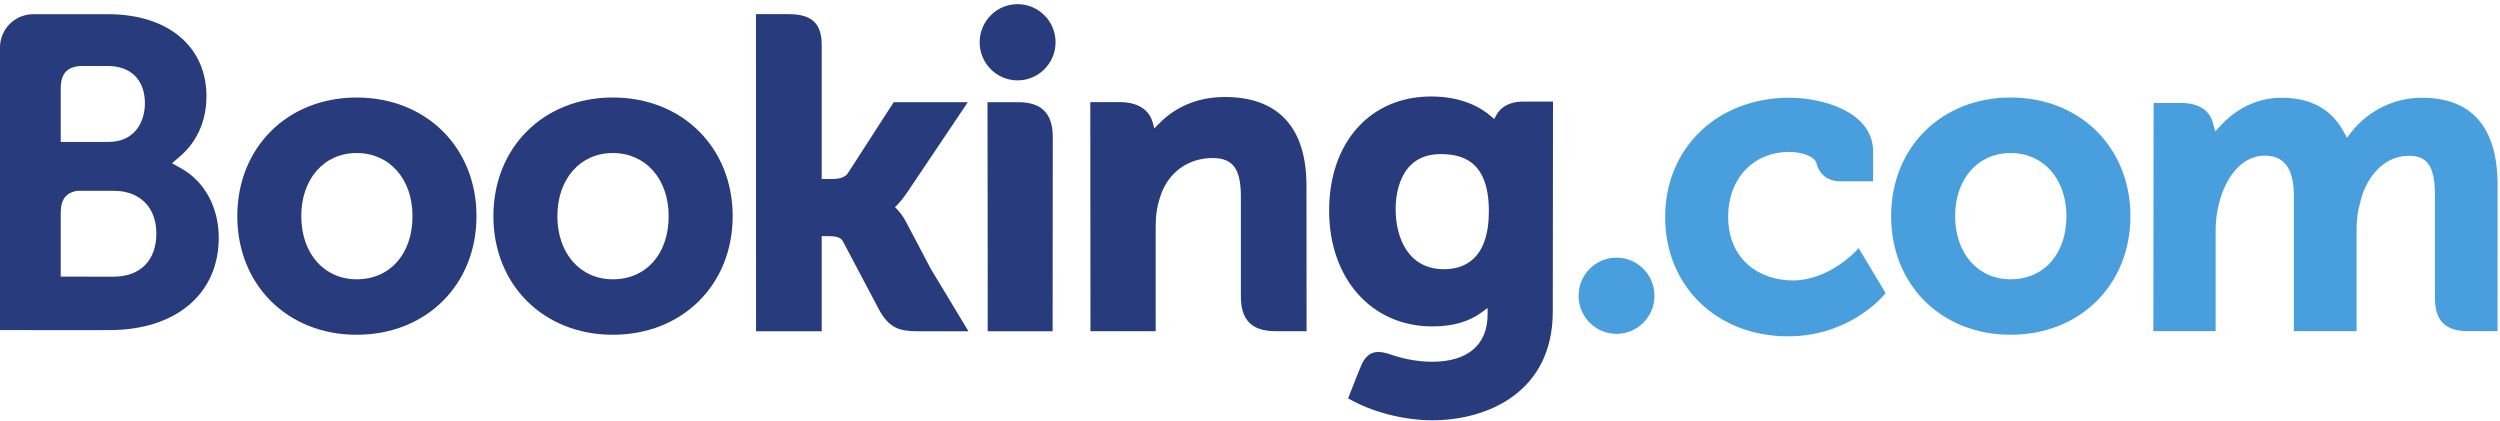
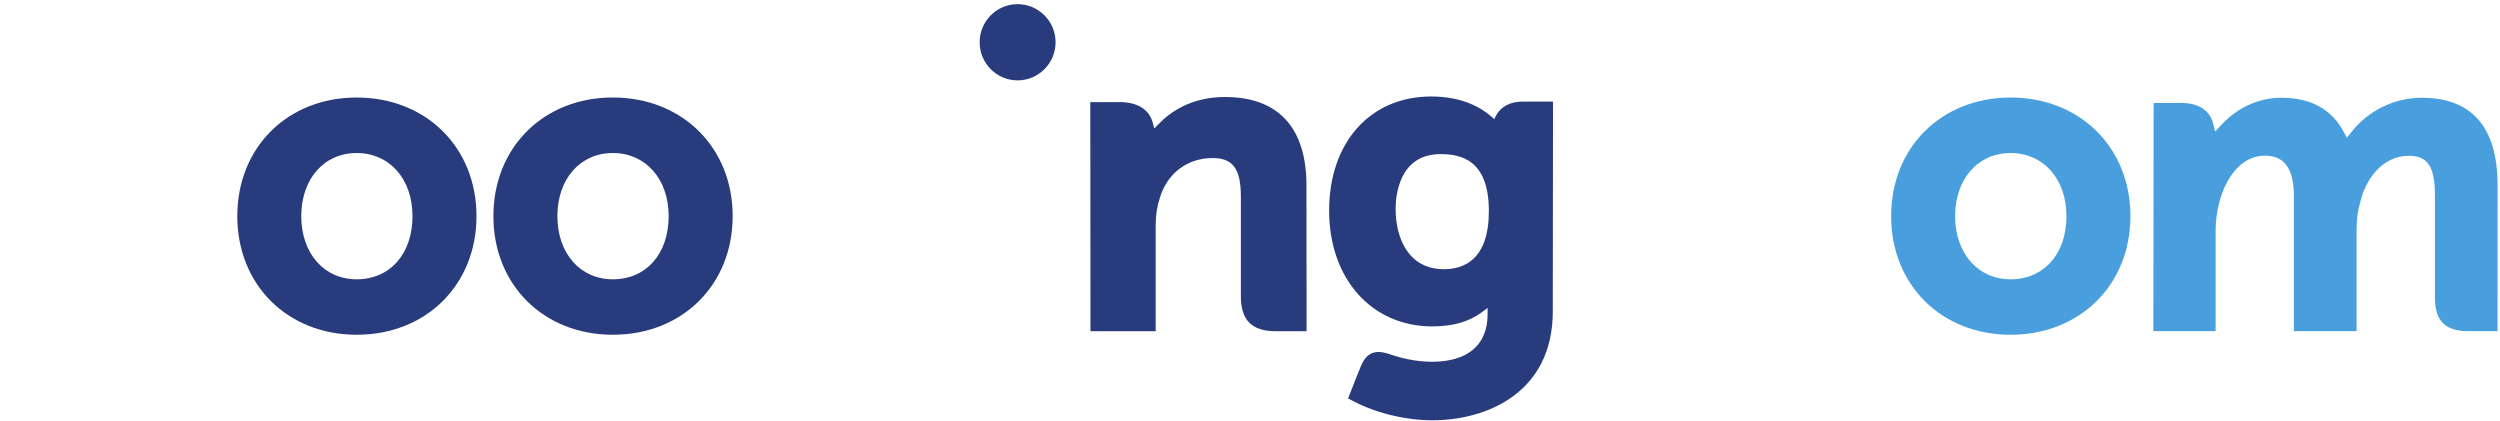
<svg xmlns="http://www.w3.org/2000/svg" width="101" height="17" viewBox="0 0 101 17" fill="none">
  <path d="M39.578 1.708C39.578 0.857 40.264 0.168 41.109 0.168C41.956 0.168 42.645 0.857 42.645 1.708C42.645 2.558 41.956 3.247 41.109 3.247C40.264 3.247 39.578 2.558 39.578 1.708Z" fill="#273B7D" />
-   <path d="M63.775 11.949C63.775 11.098 64.461 10.408 65.306 10.408C66.153 10.408 66.841 11.098 66.841 11.949C66.841 12.799 66.153 13.488 65.306 13.488C64.461 13.488 63.775 12.799 63.775 11.949Z" fill="#499FDD" />
  <path d="M14.409 11.284C13.088 11.284 12.171 10.233 12.171 8.732C12.171 7.232 13.088 6.182 14.409 6.182C15.738 6.182 16.665 7.232 16.665 8.732C16.665 10.257 15.757 11.284 14.409 11.284ZM14.409 3.94C11.615 3.94 9.587 5.956 9.587 8.732C9.587 11.509 11.615 13.524 14.409 13.524C17.214 13.524 19.25 11.509 19.25 8.732C19.25 5.956 17.214 3.94 14.409 3.94Z" fill="#273B7D" />
-   <path d="M36.608 8.972C36.5 8.767 36.375 8.594 36.243 8.456L36.158 8.367L36.247 8.281C36.375 8.146 36.506 7.985 36.633 7.799L39.099 4.129H36.105L34.252 7C34.148 7.154 33.936 7.232 33.619 7.232H33.197V1.803C33.197 0.717 32.521 0.57 31.791 0.57H30.542L30.544 13.383H33.197V9.54H33.445C33.747 9.54 33.953 9.575 34.048 9.739L35.511 12.505C35.92 13.255 36.327 13.383 37.093 13.383H39.126L37.612 10.876L36.608 8.972Z" fill="#273B7D" />
  <path d="M49.485 3.919C48.136 3.919 47.275 4.519 46.793 5.027L46.632 5.19L46.575 4.968C46.433 4.425 45.956 4.125 45.237 4.125H44.048L44.055 13.38H46.69V9.115C46.69 8.698 46.744 8.336 46.854 8.006C47.147 7.006 47.965 6.385 48.988 6.385C49.81 6.385 50.131 6.819 50.131 7.942V11.973C50.131 12.932 50.574 13.38 51.532 13.38H52.786L52.781 7.494C52.781 5.155 51.642 3.919 49.486 3.919" fill="#273B7D" />
-   <path d="M41.144 4.129H39.895L39.904 11.285H39.903V13.382H41.236C41.253 13.382 41.266 13.384 41.283 13.384L41.904 13.382H42.522V13.379H42.526L42.532 5.534C42.532 4.588 42.08 4.129 41.145 4.129" fill="#273B7D" />
  <path d="M24.758 11.284C23.437 11.284 22.518 10.233 22.518 8.732C22.518 7.231 23.437 6.182 24.758 6.182C26.084 6.182 27.014 7.231 27.014 8.732C27.014 10.257 26.106 11.284 24.758 11.284ZM24.758 3.939C21.961 3.939 19.933 5.956 19.933 8.732C19.933 11.509 21.961 13.524 24.758 13.524C27.56 13.524 29.6 11.509 29.6 8.732C29.6 5.956 27.56 3.939 24.758 3.939Z" fill="#273B7D" />
  <path d="M81.227 11.284C79.907 11.284 78.987 10.233 78.987 8.732C78.987 7.232 79.907 6.182 81.227 6.182C82.553 6.182 83.484 7.232 83.484 8.732C83.484 10.257 82.575 11.284 81.227 11.284ZM81.227 3.94C78.431 3.94 76.402 5.956 76.402 8.732C76.402 11.509 78.431 13.524 81.227 13.524C84.029 13.524 86.069 11.509 86.069 8.732C86.069 5.956 84.029 3.94 81.227 3.94Z" fill="#499FDD" />
  <path d="M58.337 10.876C56.896 10.876 56.383 9.618 56.383 8.439C56.383 7.919 56.515 6.226 58.198 6.226C59.035 6.226 60.15 6.466 60.15 8.526C60.15 10.469 59.163 10.876 58.337 10.876ZM61.517 4.104C61.017 4.104 60.633 4.304 60.44 4.668L60.367 4.81L60.245 4.704C59.82 4.335 59.057 3.898 57.819 3.898C55.356 3.898 53.697 5.751 53.697 8.508C53.697 11.262 55.413 13.187 57.869 13.187C58.707 13.187 59.37 12.991 59.896 12.592L60.099 12.439V12.697C60.099 13.933 59.301 14.615 57.853 14.615C57.15 14.615 56.51 14.443 56.082 14.288C55.523 14.119 55.196 14.259 54.969 14.82L54.76 15.338L54.464 16.095L54.647 16.193C55.573 16.685 56.779 16.979 57.869 16.979C60.112 16.979 62.732 15.829 62.732 12.592L62.742 4.104H61.518" fill="#273B7D" />
-   <path d="M4.598 11.177L2.453 11.175V8.607C2.453 8.059 2.666 7.773 3.135 7.708H4.598C5.642 7.708 6.316 8.367 6.317 9.433C6.316 10.528 5.658 11.176 4.598 11.177V11.177ZM2.453 4.251V3.575C2.453 2.984 2.703 2.703 3.251 2.666H4.349C5.29 2.666 5.854 3.23 5.854 4.174C5.854 4.893 5.468 5.733 4.383 5.733H2.453V4.251ZM7.337 6.813L6.949 6.595L7.287 6.305C7.681 5.966 8.341 5.205 8.341 3.888C8.341 1.874 6.781 0.574 4.366 0.574H1.61V0.574H1.297C0.581 0.6 0.008 1.183 0 1.904V13.336H1.265C1.268 13.337 1.269 13.336 1.27 13.337L4.42 13.336C7.105 13.336 8.837 11.873 8.837 9.607C8.837 8.387 8.277 7.344 7.336 6.813" fill="#273B7D" />
  <path d="M97.836 3.949C96.743 3.949 95.686 4.462 95.008 5.321L94.817 5.564L94.667 5.292C94.179 4.402 93.339 3.949 92.172 3.949C90.947 3.949 90.126 4.633 89.744 5.04L89.495 5.311L89.399 4.955C89.259 4.442 88.804 4.16 88.113 4.16H87.006L86.995 13.379H89.511V9.309C89.511 8.953 89.555 8.6 89.644 8.231C89.885 7.248 90.545 6.19 91.654 6.296C92.338 6.362 92.672 6.891 92.672 7.914V13.379H95.206V9.309C95.206 8.864 95.248 8.53 95.348 8.196C95.552 7.257 96.241 6.294 97.311 6.294C98.086 6.294 98.372 6.734 98.372 7.914V12.031C98.372 12.962 98.787 13.379 99.717 13.379H100.901L100.903 7.493C100.903 5.142 99.869 3.949 97.835 3.949" fill="#499FDD" />
-   <path d="M74.944 10.178C74.937 10.187 73.854 11.33 72.429 11.33C71.13 11.33 69.818 10.532 69.818 8.751C69.818 7.213 70.835 6.138 72.291 6.138C72.764 6.138 73.302 6.308 73.386 6.593L73.398 6.641C73.592 7.288 74.179 7.323 74.295 7.323L75.673 7.324V6.118C75.673 4.526 73.652 3.949 72.291 3.949C69.382 3.949 67.272 5.977 67.272 8.77C67.272 11.562 69.359 13.587 72.238 13.587C74.736 13.587 76.094 11.943 76.107 11.927L76.179 11.838L75.088 10.024L74.944 10.178" fill="#499FDD" />
</svg>